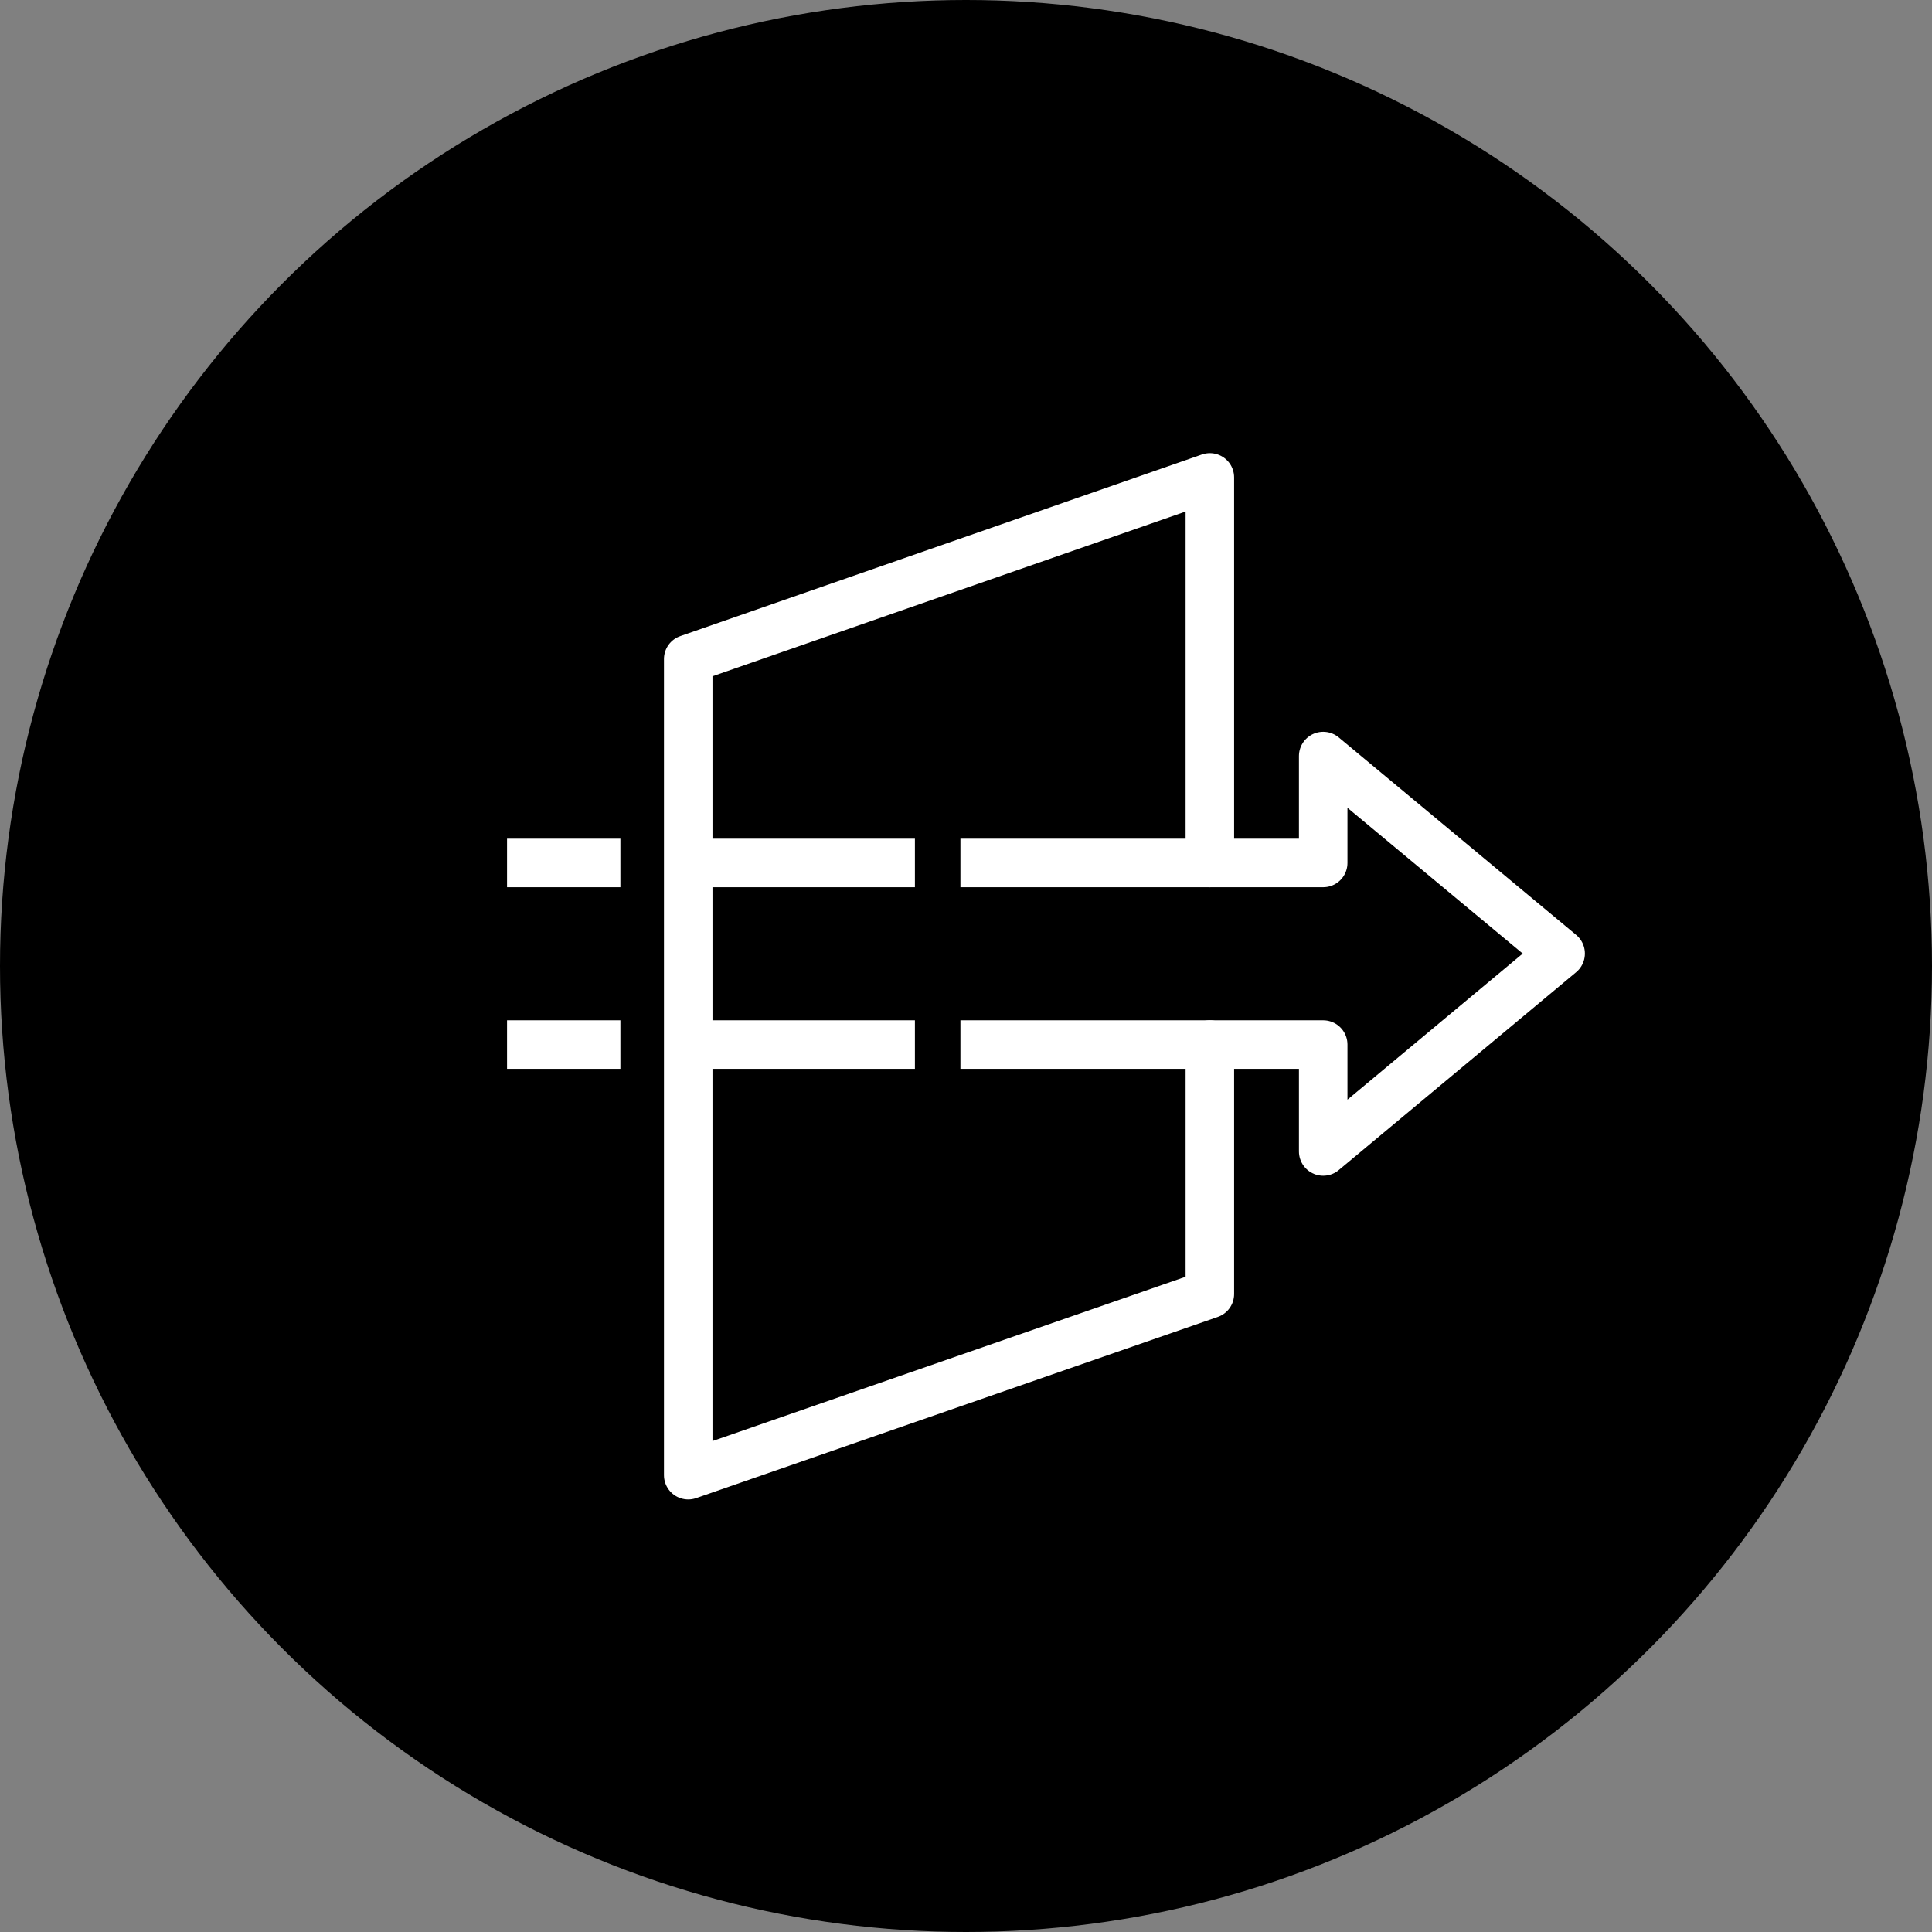
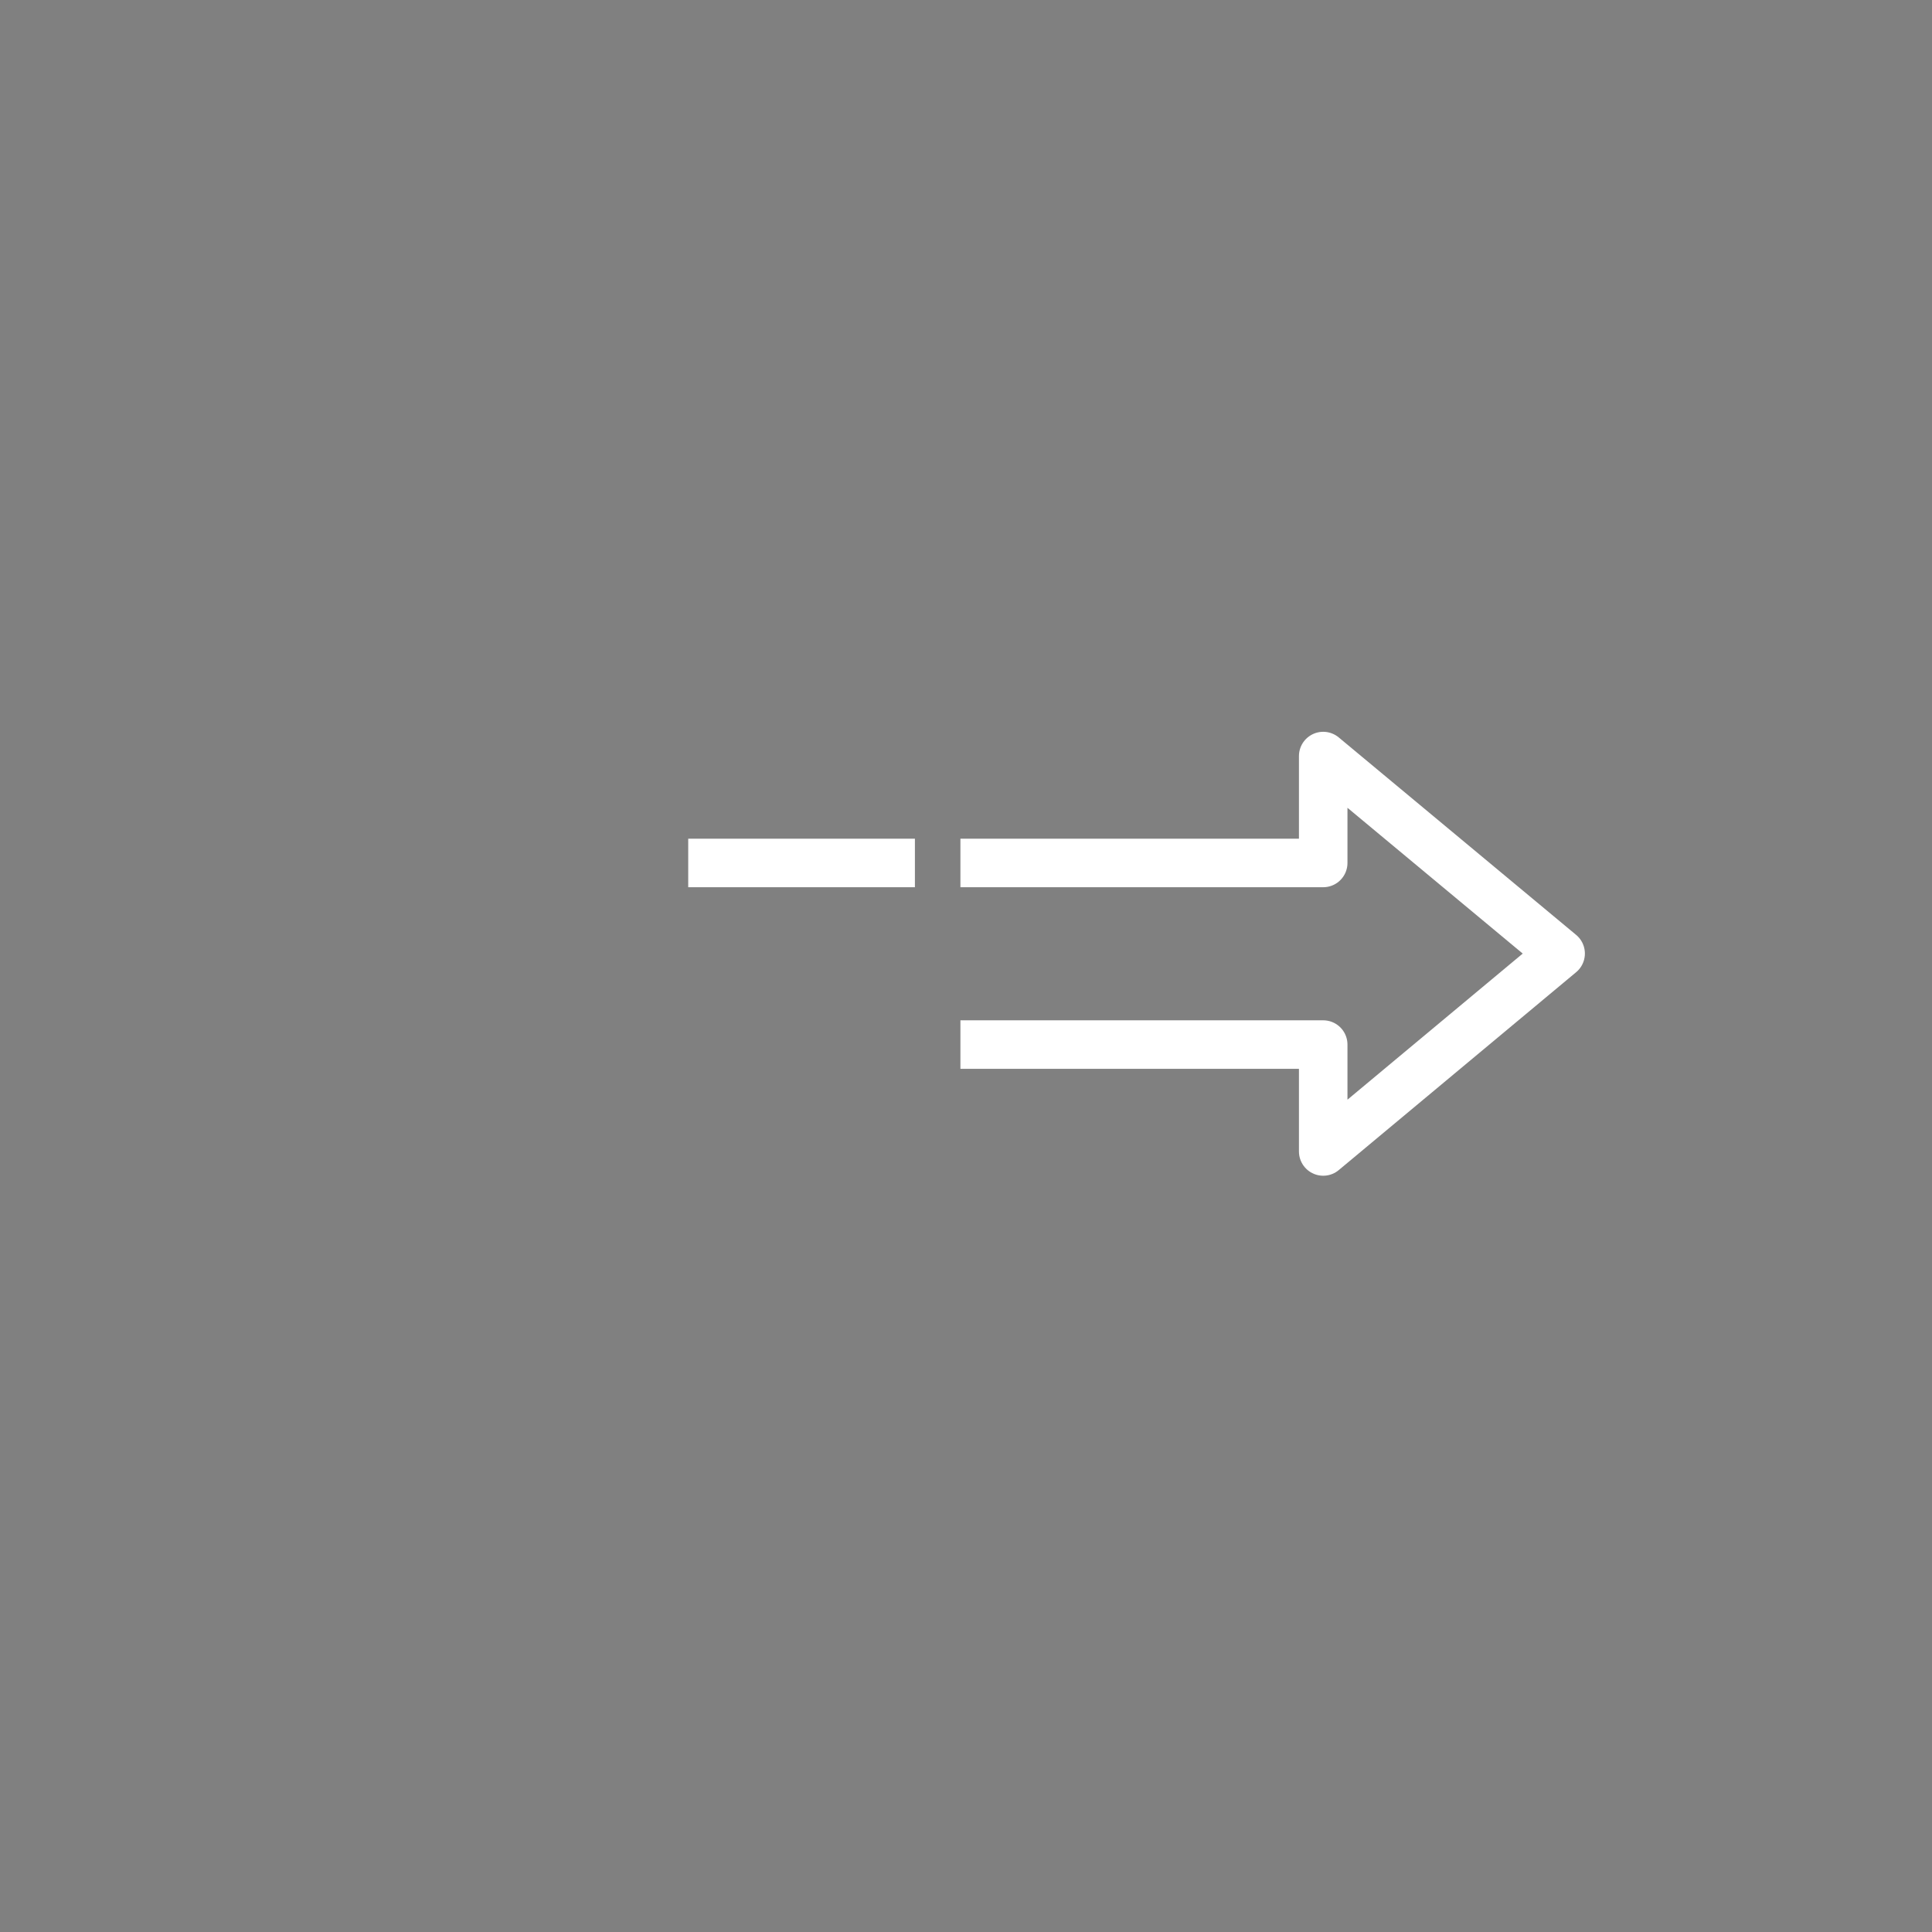
<svg xmlns="http://www.w3.org/2000/svg" id="Layer_1" data-name="Layer 1" viewBox="0 0 45 45">
  <rect x="0" y="0" width="45" height="45" fill="#808080" stroke="none" />
-   <circle cx="22.5" cy="22.5" r="22.5" style="fill: #000; stroke-width: 0px;" />
  <g>
    <polyline points="22.37 20.1 30.82 20.1 30.82 17.61 36.35 22.21 30.82 26.82 30.82 24.33 22.37 24.33" style="fill: none; stroke: #fff; stroke-linejoin: round; stroke-width: 1.13px;" />
    <line x1="21.31" y1="20.1" x2="16.03" y2="20.1" style="fill: none; stroke: #fff; stroke-linejoin: round; stroke-width: 1.13px;" />
-     <line x1="21.31" y1="24.33" x2="16.03" y2="24.33" style="fill: none; stroke: #fff; stroke-linejoin: round; stroke-width: 1.13px;" />
-     <line x1="14.45" y1="20.1" x2="11.81" y2="20.1" style="fill: none; stroke: #fff; stroke-linejoin: round; stroke-width: 1.13px;" />
-     <line x1="14.45" y1="24.33" x2="11.81" y2="24.33" style="fill: none; stroke: #fff; stroke-linejoin: round; stroke-width: 1.13px;" />
-     <polyline points="28.18 20.1 28.18 11.12 16.03 15.35 16.03 34.36 28.18 30.14 28.18 24.33" style="fill: none; stroke: #fff; stroke-linecap: round; stroke-linejoin: round; stroke-width: 1.13px;" />
  </g>
</svg>